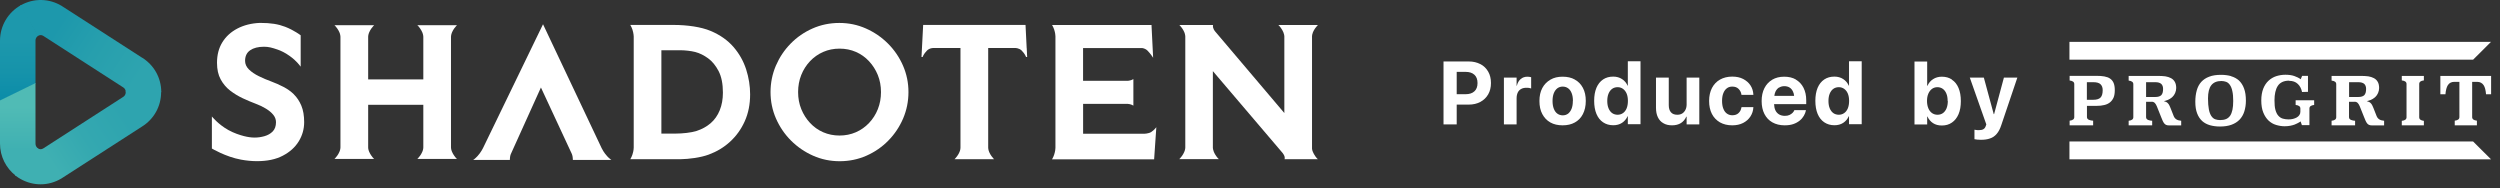
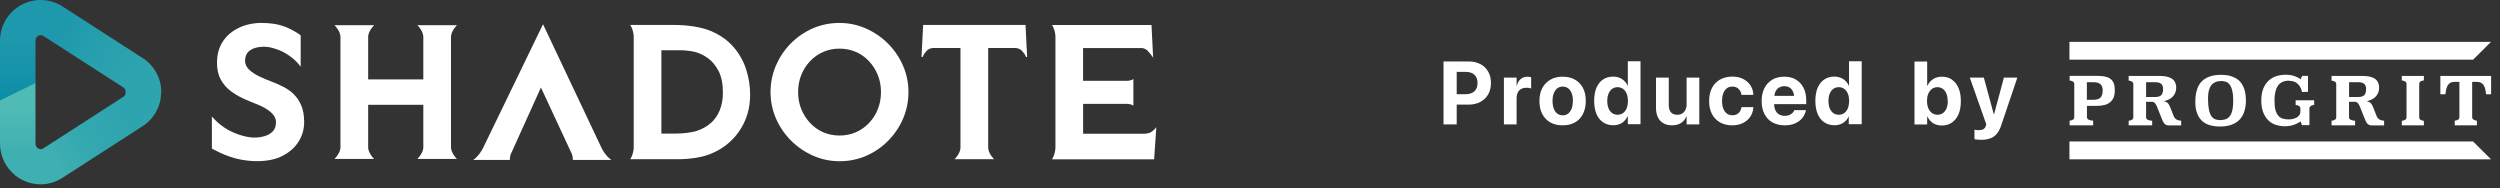
<svg xmlns="http://www.w3.org/2000/svg" width="239" height="18" viewBox="0 0 239 18" fill="none">
  <rect x="0" y="0" width="239" height="18" fill="#333333" stroke="none" />
  <g clip-path="url(#clip0_11701_1665)">
    <path d="M3.393 3.888C3.393 3.612 3.559 3.474 3.659 3.421L1.998 0.495C0.766 1.18 0 2.479 0 3.888V9.669L3.393 8.008V3.883V3.888Z" fill="url(#paint0_linear_11701_1665)" />
    <path d="M13.566 5.505L5.943 0.595C5.943 0.595 5.915 0.576 5.9 0.566C4.692 -0.162 3.236 -0.19 1.999 0.495C1.975 0.509 1.918 0.547 1.922 0.542L3.612 3.445C3.612 3.445 3.635 3.431 3.659 3.416C3.721 3.383 3.797 3.355 3.888 3.355C3.959 3.355 4.035 3.374 4.116 3.416L11.729 8.322C11.729 8.322 11.758 8.341 11.772 8.351C11.991 8.484 12.024 8.693 12.024 8.808H15.417C15.417 7.447 14.727 6.214 13.566 5.501V5.505Z" fill="url(#paint1_linear_11701_1665)" />
    <path d="M3.393 13.732V7.942L0 9.602V13.732C0 14.946 0.571 16.083 1.523 16.811L3.664 14.204C3.564 14.146 3.397 14.013 3.397 13.737L3.393 13.732Z" fill="url(#paint2_linear_11701_1665)" />
    <path d="M15.412 8.731H12.015C12.015 8.76 12.02 8.789 12.02 8.812C12.02 8.927 11.986 9.141 11.767 9.269C11.753 9.279 11.739 9.288 11.725 9.298L4.111 14.204C3.926 14.308 3.759 14.261 3.654 14.204C3.64 14.194 3.616 14.194 3.583 14.165L1.447 16.754C1.489 16.792 1.494 16.797 1.508 16.811C1.661 16.925 1.818 17.035 1.989 17.125C2.584 17.453 3.231 17.62 3.878 17.62C4.573 17.62 5.263 17.43 5.886 17.054C5.9 17.044 5.915 17.035 5.929 17.025L13.552 12.115C14.713 11.401 15.403 10.168 15.403 8.808C15.403 8.779 15.403 8.755 15.398 8.727L15.412 8.731Z" fill="url(#paint3_linear_11701_1665)" />
    <path d="M84.893 4.168C84.279 3.554 83.575 3.074 82.78 2.722C81.986 2.37 81.139 2.194 80.239 2.194C79.34 2.194 78.474 2.37 77.679 2.722C76.885 3.074 76.185 3.554 75.586 4.168C74.981 4.782 74.515 5.486 74.172 6.281C73.835 7.076 73.663 7.918 73.663 8.803C73.663 9.688 73.835 10.53 74.182 11.325C74.529 12.119 75.005 12.824 75.619 13.438C76.233 14.051 76.937 14.532 77.732 14.884C78.526 15.236 79.373 15.412 80.273 15.412C81.172 15.412 82.038 15.236 82.833 14.884C83.627 14.532 84.327 14.051 84.926 13.438C85.531 12.824 85.997 12.119 86.34 11.325C86.677 10.53 86.849 9.688 86.849 8.803C86.849 7.918 86.677 7.076 86.33 6.281C85.983 5.486 85.507 4.782 84.893 4.168ZM83.922 10.435C83.722 10.935 83.442 11.377 83.08 11.758C82.718 12.139 82.3 12.434 81.819 12.643C81.338 12.852 80.82 12.957 80.258 12.957C79.697 12.957 79.178 12.852 78.698 12.643C78.217 12.434 77.803 12.139 77.446 11.758C77.089 11.377 76.809 10.935 76.604 10.435C76.399 9.931 76.299 9.388 76.299 8.803C76.299 8.218 76.399 7.675 76.599 7.171C76.799 6.671 77.08 6.229 77.441 5.848C77.803 5.467 78.222 5.172 78.702 4.963C79.183 4.754 79.702 4.649 80.263 4.649C80.825 4.649 81.343 4.754 81.824 4.963C82.304 5.172 82.718 5.467 83.075 5.848C83.432 6.229 83.713 6.671 83.918 7.171C84.122 7.675 84.222 8.218 84.222 8.803C84.222 9.388 84.122 9.931 83.922 10.435Z" fill="white" />
    <path d="M28.107 9.027C27.808 8.736 27.47 8.498 27.094 8.303C26.718 8.108 26.337 7.942 25.957 7.799C25.538 7.647 25.133 7.475 24.748 7.285C24.358 7.095 24.044 6.881 23.796 6.638C23.554 6.395 23.43 6.124 23.43 5.815C23.43 5.367 23.592 5.03 23.915 4.806C24.239 4.582 24.681 4.468 25.238 4.468C25.69 4.468 25.999 4.558 26.523 4.735C26.846 4.844 27.26 5.039 27.684 5.344C28.407 5.862 28.64 6.262 28.745 6.371V3.374C28.745 3.374 28.103 2.884 27.26 2.56C26.599 2.308 25.914 2.189 24.848 2.189C24.034 2.222 23.32 2.403 22.697 2.727C22.078 3.05 21.598 3.488 21.255 4.045C20.913 4.597 20.746 5.253 20.746 6.005C20.746 6.628 20.86 7.157 21.094 7.585C21.327 8.013 21.631 8.375 22.007 8.665C22.383 8.955 22.788 9.198 23.216 9.398C23.644 9.598 24.063 9.774 24.467 9.926C24.815 10.054 25.133 10.207 25.424 10.387C25.714 10.563 25.947 10.759 26.123 10.973C26.294 11.182 26.385 11.42 26.385 11.682C26.385 12.058 26.28 12.353 26.071 12.567C25.861 12.781 25.6 12.928 25.281 13.019C24.962 13.109 24.653 13.152 24.339 13.152C24.025 13.152 23.687 13.104 23.316 13.009C22.945 12.914 22.374 12.733 21.836 12.434C20.856 11.891 20.256 11.134 20.256 11.134V14.199C20.256 14.199 21.574 14.993 23.035 15.26C23.554 15.355 24.063 15.407 24.567 15.407C25.547 15.407 26.37 15.236 27.037 14.884C27.703 14.537 28.212 14.08 28.559 13.514C28.907 12.947 29.078 12.334 29.078 11.677C29.078 11.054 28.988 10.525 28.807 10.097C28.626 9.669 28.388 9.307 28.093 9.022L28.107 9.027Z" fill="white" />
    <path d="M58.032 14.917C57.747 14.613 57.556 14.246 57.518 14.165L51.913 2.317L46.179 14.151C46.179 14.151 45.975 14.575 45.656 14.917C45.389 15.203 45.237 15.288 45.237 15.288H45.998H48.501H48.744C48.744 15.288 48.734 15.217 48.763 14.998C48.773 14.912 48.801 14.827 48.825 14.751L51.713 8.365L54.673 14.727C54.702 14.808 54.73 14.903 54.744 14.998C54.773 15.217 54.763 15.288 54.763 15.288H54.935H58.446C58.446 15.288 58.289 15.198 58.028 14.917H58.032Z" fill="white" />
    <path d="M70.123 4.492C69.571 3.854 68.848 3.34 67.944 2.96C67.04 2.574 65.688 2.384 64.404 2.384H60.583H60.254C60.254 2.384 60.378 2.584 60.459 2.826C60.578 3.188 60.583 3.488 60.583 3.488V14.118C60.583 14.118 60.583 14.418 60.459 14.779C60.378 15.027 60.254 15.222 60.254 15.222H60.963H65.027C65.893 15.208 66.978 15.065 67.754 14.779C68.529 14.494 69.21 14.085 69.8 13.542C70.39 13 70.856 12.353 71.198 11.591C71.541 10.83 71.712 9.973 71.712 9.022C71.712 8.222 71.584 7.423 71.332 6.633C71.075 5.843 70.675 5.129 70.123 4.492ZM68.805 10.549C68.6 11.044 68.315 11.453 67.939 11.777C67.563 12.1 67.116 12.348 66.593 12.519C66.074 12.686 65.232 12.771 64.594 12.771H63.228V4.806H65.151C65.441 4.806 66.055 4.863 66.469 4.972C66.888 5.082 67.292 5.282 67.692 5.572C68.091 5.862 68.424 6.271 68.7 6.8C68.972 7.328 69.11 8.013 69.11 8.846C69.11 9.483 69.01 10.05 68.805 10.544V10.549Z" fill="white" />
    <path d="M43.21 3.098C43.267 2.96 43.348 2.826 43.429 2.712C43.577 2.508 43.686 2.412 43.686 2.412H39.898C39.898 2.412 40.013 2.503 40.155 2.712C40.236 2.826 40.317 2.96 40.374 3.098C40.465 3.312 40.469 3.507 40.469 3.507V7.59H35.197V3.507C35.197 3.507 35.197 3.317 35.292 3.098C35.349 2.96 35.43 2.826 35.511 2.712C35.659 2.508 35.768 2.412 35.768 2.412H31.976C31.976 2.412 32.09 2.503 32.233 2.712C32.314 2.826 32.395 2.96 32.452 3.098C32.542 3.312 32.547 3.507 32.547 3.507V14.099C32.547 14.099 32.547 14.289 32.452 14.508C32.395 14.646 32.314 14.779 32.233 14.893C32.085 15.098 31.976 15.193 31.976 15.193H35.768C35.768 15.193 35.654 15.103 35.511 14.893C35.43 14.779 35.349 14.646 35.292 14.508C35.188 14.265 35.197 14.099 35.197 14.099V10.016H40.469V14.099C40.469 14.099 40.469 14.294 40.374 14.508C40.317 14.646 40.236 14.779 40.155 14.893C40.008 15.098 39.898 15.193 39.898 15.193H43.686C43.686 15.193 43.572 15.103 43.429 14.893C43.348 14.779 43.267 14.646 43.21 14.508C43.12 14.299 43.115 14.113 43.115 14.104V3.507C43.115 3.507 43.12 3.307 43.21 3.102V3.098Z" fill="white" />
    <path d="M98.15 4.587L98.04 2.384H88.252V2.431L88.095 5.448H88.2C88.2 5.448 88.3 5.153 88.619 4.834C88.876 4.573 89.256 4.587 89.256 4.587H91.821V14.132C91.821 14.132 91.821 14.322 91.726 14.537C91.669 14.675 91.588 14.808 91.507 14.922C91.359 15.127 91.25 15.222 91.25 15.222H92.401H93.891H95.042C95.042 15.222 94.928 15.131 94.785 14.922C94.704 14.808 94.624 14.675 94.567 14.537C94.476 14.322 94.471 14.127 94.471 14.127V4.587H97.036C97.036 4.587 97.417 4.577 97.674 4.834C97.993 5.153 98.092 5.448 98.092 5.448H98.197L98.154 4.587H98.15Z" fill="white" />
    <path d="M110.069 12.614C109.803 12.786 109.37 12.786 109.36 12.786H103.545V9.931H107.823C107.847 9.931 108.128 9.954 108.351 10.097V9.931V7.727V7.561C108.132 7.699 107.861 7.723 107.823 7.727H103.541V4.597H109.213C109.346 4.62 109.55 4.682 109.707 4.844C110.026 5.172 110.24 5.524 110.24 5.524L110.088 2.474V2.389V2.374L110.083 2.389H100.9H100.576C100.576 2.389 100.7 2.589 100.781 2.831C100.876 3.126 100.9 3.378 100.9 3.464V14.137C100.9 14.194 100.886 14.465 100.776 14.789C100.695 15.036 100.572 15.231 100.572 15.231H110.336V15.217L110.545 12.162C110.545 12.162 110.34 12.438 110.064 12.614H110.069Z" fill="white" />
-     <path d="M125.733 14.917C125.653 14.803 125.572 14.67 125.515 14.532C125.462 14.403 125.429 14.294 125.429 14.208V3.45C125.434 3.383 125.453 3.236 125.519 3.079C125.576 2.941 125.657 2.807 125.738 2.693C125.886 2.489 125.995 2.393 125.995 2.393H122.212C122.212 2.393 122.327 2.484 122.469 2.693C122.55 2.807 122.631 2.941 122.688 3.079C122.76 3.25 122.779 3.402 122.783 3.459V10.806L116.169 3.007C116.136 2.964 116.084 2.903 116.031 2.798C115.908 2.541 115.969 2.389 115.969 2.389H112.743C112.743 2.389 112.857 2.479 113 2.688C113.081 2.803 113.162 2.936 113.219 3.074C113.31 3.288 113.314 3.483 113.314 3.483V14.118C113.314 14.118 113.31 14.313 113.214 14.527C113.157 14.665 113.076 14.798 112.995 14.912C112.848 15.117 112.739 15.212 112.739 15.212H113.89H115.37H116.521C116.521 15.212 116.407 15.122 116.264 14.912C116.184 14.798 116.103 14.665 116.046 14.527C115.974 14.351 115.955 14.194 115.95 14.142V6.8L122.631 14.641C122.698 14.732 122.707 14.751 122.75 14.827C122.874 15.06 122.802 15.217 122.802 15.217H123.135H125.986C125.986 15.217 125.871 15.127 125.729 14.917H125.733Z" fill="white" />
  </g>
  <path d="M141.526 6.135C141.21 5.965 140.838 5.876 140.418 5.876H138V11.892H139.261V10H140.418C140.838 10 141.21 9.911 141.526 9.741C141.841 9.572 142.092 9.329 142.27 9.022C142.448 8.714 142.536 8.351 142.536 7.938C142.536 7.518 142.448 7.154 142.27 6.846C142.092 6.539 141.849 6.297 141.526 6.127V6.135ZM141.251 7.946C141.251 8.286 141.154 8.545 140.952 8.731C140.749 8.917 140.474 9.006 140.111 9.006H139.261V6.871H140.111C140.474 6.871 140.749 6.96 140.952 7.146C141.154 7.332 141.251 7.59 141.251 7.938V7.946Z" fill="white" />
  <path d="M146.03 7.332C145.771 7.332 145.553 7.404 145.375 7.558C145.197 7.712 145.076 7.922 145.011 8.197H144.987V7.42H143.774V11.892H144.987V9.394C144.987 9.175 145.027 8.997 145.1 8.844C145.173 8.69 145.286 8.577 145.423 8.504C145.569 8.423 145.739 8.391 145.933 8.391C146.022 8.391 146.103 8.391 146.184 8.407C146.264 8.423 146.321 8.439 146.378 8.456V7.38C146.337 7.364 146.281 7.356 146.216 7.348C146.151 7.34 146.095 7.332 146.022 7.332H146.03Z" fill="white" />
  <path d="M150.558 7.606C150.227 7.42 149.839 7.332 149.386 7.332C148.933 7.332 148.553 7.42 148.221 7.615C147.89 7.809 147.631 8.067 147.445 8.415C147.259 8.763 147.17 9.175 147.17 9.652C147.17 10.146 147.259 10.558 147.445 10.906C147.631 11.254 147.882 11.52 148.213 11.706C148.545 11.892 148.933 11.981 149.386 11.981C149.839 11.981 150.227 11.892 150.558 11.706C150.89 11.52 151.149 11.254 151.326 10.906C151.504 10.558 151.601 10.137 151.601 9.652C151.601 9.159 151.512 8.747 151.326 8.399C151.14 8.051 150.882 7.784 150.55 7.606H150.558ZM150.364 9.652C150.364 9.943 150.324 10.194 150.243 10.396C150.162 10.598 150.049 10.752 149.911 10.865C149.766 10.97 149.596 11.027 149.402 11.027C149.208 11.027 149.03 10.97 148.884 10.865C148.739 10.76 148.626 10.607 148.545 10.396C148.464 10.194 148.423 9.943 148.423 9.652C148.423 9.361 148.464 9.111 148.545 8.908C148.626 8.706 148.739 8.553 148.884 8.439C149.03 8.334 149.2 8.278 149.394 8.278C149.588 8.278 149.766 8.334 149.911 8.439C150.057 8.544 150.17 8.698 150.251 8.908C150.332 9.111 150.372 9.361 150.372 9.644L150.364 9.652Z" fill="white" />
  <path d="M155.628 8.197H155.604C155.483 7.93 155.305 7.712 155.062 7.558C154.828 7.404 154.545 7.324 154.221 7.324C153.849 7.324 153.526 7.412 153.251 7.598C152.976 7.784 152.766 8.051 152.62 8.391C152.475 8.739 152.402 9.151 152.402 9.636C152.402 10.121 152.475 10.542 152.62 10.89C152.766 11.237 152.976 11.504 153.251 11.69C153.526 11.876 153.849 11.973 154.221 11.973C154.545 11.973 154.828 11.9 155.062 11.747C155.297 11.593 155.475 11.383 155.596 11.116H155.62V11.876H156.833V5.86H155.62V8.181L155.628 8.197ZM155.628 9.652C155.628 9.919 155.588 10.154 155.507 10.356C155.426 10.55 155.313 10.704 155.159 10.809C155.014 10.914 154.836 10.97 154.642 10.97C154.448 10.97 154.262 10.914 154.116 10.809C153.971 10.704 153.858 10.55 153.777 10.356C153.696 10.162 153.655 9.927 153.655 9.652C153.655 9.377 153.696 9.143 153.777 8.949C153.858 8.755 153.971 8.601 154.116 8.496C154.262 8.391 154.44 8.334 154.642 8.334C154.844 8.334 155.014 8.391 155.159 8.496C155.305 8.601 155.426 8.755 155.507 8.949C155.588 9.143 155.628 9.377 155.628 9.644V9.652Z" fill="white" />
  <path d="M161.241 9.992C161.241 10.186 161.2 10.356 161.127 10.502C161.055 10.647 160.949 10.768 160.82 10.849C160.691 10.93 160.529 10.97 160.351 10.97C160.076 10.97 159.874 10.89 159.736 10.728C159.599 10.566 159.534 10.34 159.534 10.049V7.421H158.313V10.307C158.313 10.655 158.37 10.954 158.491 11.205C158.612 11.456 158.782 11.65 159.017 11.779C159.243 11.917 159.526 11.981 159.85 11.981C160.173 11.981 160.472 11.909 160.699 11.763C160.925 11.617 161.095 11.415 161.208 11.156H161.241V11.892H162.453V7.421H161.241V9.992Z" fill="white" />
  <path d="M166.48 10.275C166.44 10.501 166.351 10.679 166.197 10.817C166.052 10.954 165.85 11.019 165.607 11.019C165.405 11.019 165.235 10.962 165.09 10.857C164.944 10.752 164.831 10.598 164.75 10.388C164.669 10.186 164.629 9.935 164.629 9.644C164.629 9.353 164.669 9.111 164.75 8.908C164.831 8.706 164.944 8.545 165.09 8.439C165.235 8.326 165.405 8.278 165.607 8.278C165.858 8.278 166.06 8.35 166.205 8.496C166.351 8.642 166.448 8.819 166.48 9.03V9.07H167.621V9.038C167.604 8.714 167.515 8.423 167.346 8.164C167.176 7.906 166.941 7.704 166.65 7.55C166.351 7.396 166.003 7.323 165.599 7.323C165.154 7.323 164.766 7.421 164.435 7.607C164.103 7.793 163.852 8.059 163.666 8.407C163.488 8.755 163.391 9.167 163.391 9.644C163.391 10.13 163.48 10.542 163.658 10.89C163.836 11.237 164.095 11.504 164.426 11.698C164.758 11.884 165.146 11.981 165.599 11.981C165.995 11.981 166.343 11.909 166.642 11.755C166.941 11.601 167.168 11.399 167.338 11.14C167.507 10.882 167.604 10.59 167.621 10.267V10.243H166.488V10.283L166.48 10.275Z" fill="white" />
  <path d="M171.696 7.606C171.381 7.42 171.001 7.332 170.564 7.332C170.127 7.332 169.747 7.429 169.432 7.615C169.109 7.809 168.858 8.075 168.68 8.423C168.502 8.771 168.413 9.183 168.413 9.66C168.413 10.137 168.502 10.55 168.68 10.898C168.858 11.245 169.109 11.512 169.44 11.698C169.772 11.884 170.16 11.981 170.613 11.981C170.936 11.981 171.211 11.941 171.445 11.86C171.68 11.779 171.882 11.666 172.052 11.528C172.222 11.391 172.351 11.237 172.448 11.068C172.545 10.898 172.61 10.736 172.642 10.574V10.526H171.534V10.55C171.502 10.631 171.445 10.712 171.365 10.793C171.284 10.873 171.187 10.938 171.065 10.995C170.944 11.051 170.799 11.075 170.629 11.075C170.419 11.075 170.233 11.027 170.079 10.938C169.925 10.841 169.804 10.712 169.723 10.534C169.65 10.372 169.61 10.178 169.602 9.952H172.675V9.571C172.675 9.119 172.586 8.73 172.416 8.391C172.246 8.051 171.995 7.792 171.68 7.606H171.696ZM170.079 8.375C170.224 8.286 170.394 8.237 170.58 8.237C170.766 8.237 170.936 8.278 171.082 8.367C171.227 8.456 171.332 8.585 171.413 8.763C171.47 8.876 171.502 9.014 171.518 9.167H169.626C169.642 9.022 169.683 8.884 169.731 8.771C169.812 8.593 169.925 8.464 170.071 8.367L170.079 8.375Z" fill="white" />
-   <path d="M176.774 8.197H176.75C176.629 7.93 176.451 7.712 176.208 7.558C175.974 7.404 175.691 7.324 175.367 7.324C174.995 7.324 174.672 7.412 174.397 7.598C174.122 7.784 173.912 8.051 173.766 8.391C173.621 8.739 173.548 9.151 173.548 9.636C173.548 10.121 173.621 10.542 173.766 10.89C173.912 11.237 174.122 11.504 174.397 11.69C174.672 11.876 174.995 11.973 175.367 11.973C175.691 11.973 175.974 11.9 176.208 11.747C176.443 11.593 176.621 11.383 176.742 11.116H176.766V11.876H177.979V5.86H176.766V8.181L176.774 8.197ZM176.774 9.652C176.774 9.919 176.734 10.154 176.653 10.356C176.572 10.55 176.459 10.704 176.305 10.809C176.16 10.914 175.982 10.97 175.788 10.97C175.594 10.97 175.408 10.914 175.262 10.809C175.117 10.704 175.003 10.55 174.923 10.356C174.842 10.162 174.801 9.927 174.801 9.652C174.801 9.377 174.842 9.143 174.923 8.949C175.003 8.755 175.117 8.601 175.262 8.496C175.408 8.391 175.586 8.334 175.788 8.334C175.99 8.334 176.16 8.391 176.305 8.496C176.451 8.601 176.572 8.755 176.653 8.949C176.734 9.143 176.774 9.377 176.774 9.644V9.652Z" fill="white" />
+   <path d="M176.774 8.197H176.75C176.629 7.93 176.451 7.712 176.208 7.558C175.974 7.404 175.691 7.324 175.367 7.324C174.995 7.324 174.672 7.412 174.397 7.598C174.122 7.784 173.912 8.051 173.766 8.391C173.621 8.739 173.548 9.151 173.548 9.636C173.548 10.121 173.621 10.542 173.766 10.89C173.912 11.237 174.122 11.504 174.397 11.69C174.672 11.876 174.995 11.973 175.367 11.973C175.691 11.973 175.974 11.9 176.208 11.747C176.443 11.593 176.621 11.383 176.742 11.116V11.876H177.979V5.86H176.766V8.181L176.774 8.197ZM176.774 9.652C176.774 9.919 176.734 10.154 176.653 10.356C176.572 10.55 176.459 10.704 176.305 10.809C176.16 10.914 175.982 10.97 175.788 10.97C175.594 10.97 175.408 10.914 175.262 10.809C175.117 10.704 175.003 10.55 174.923 10.356C174.842 10.162 174.801 9.927 174.801 9.652C174.801 9.377 174.842 9.143 174.923 8.949C175.003 8.755 175.117 8.601 175.262 8.496C175.408 8.391 175.586 8.334 175.788 8.334C175.99 8.334 176.16 8.391 176.305 8.496C176.451 8.601 176.572 8.755 176.653 8.949C176.734 9.143 176.774 9.377 176.774 9.644V9.652Z" fill="white" />
  <path d="M186.608 7.607C186.333 7.421 186.017 7.332 185.637 7.332C185.322 7.332 185.039 7.412 184.804 7.566C184.562 7.72 184.384 7.93 184.263 8.205H184.238V5.884H183.025V11.9H184.238V11.14H184.263C184.384 11.407 184.562 11.617 184.796 11.771C185.031 11.925 185.314 11.998 185.637 11.998C186.009 11.998 186.333 11.909 186.608 11.714C186.882 11.528 187.085 11.262 187.238 10.914C187.384 10.566 187.457 10.154 187.457 9.669C187.457 9.175 187.384 8.763 187.238 8.415C187.093 8.067 186.882 7.801 186.608 7.623V7.607ZM186.211 9.652C186.211 9.919 186.171 10.154 186.09 10.356C186.009 10.55 185.896 10.704 185.75 10.809C185.605 10.914 185.427 10.97 185.225 10.97C185.023 10.97 184.853 10.914 184.699 10.809C184.554 10.704 184.432 10.55 184.351 10.356C184.271 10.162 184.222 9.927 184.222 9.652C184.222 9.386 184.262 9.151 184.351 8.949C184.44 8.755 184.554 8.601 184.699 8.496C184.845 8.391 185.023 8.334 185.217 8.334C185.411 8.334 185.589 8.391 185.734 8.496C185.88 8.601 185.993 8.755 186.074 8.949C186.155 9.143 186.195 9.377 186.195 9.652H186.211Z" fill="white" />
  <path d="M190.635 10.914H190.602L189.656 7.421H188.314L189.891 11.892L189.842 12.038C189.794 12.191 189.713 12.297 189.608 12.353C189.502 12.418 189.357 12.442 189.171 12.442C189.082 12.442 189.001 12.442 188.928 12.426C188.856 12.418 188.799 12.41 188.758 12.402V13.307C188.831 13.324 188.92 13.332 189.033 13.348C189.147 13.356 189.26 13.364 189.381 13.364C189.713 13.364 190.004 13.324 190.246 13.235C190.497 13.154 190.707 13.008 190.885 12.798C191.063 12.596 191.209 12.313 191.322 11.965L192.858 7.421H191.573L190.635 10.914Z" fill="white" />
  <path d="M200.096 11.537C199.853 11.52 199.513 11.464 199.513 11.197V10.121H200.427C200.702 10.121 200.953 10.097 201.171 10.04C201.389 9.992 201.567 9.903 201.721 9.782C201.867 9.66 201.98 9.507 202.061 9.321C202.142 9.127 202.174 8.892 202.174 8.609C202.174 8.326 202.133 8.1 202.061 7.93C201.988 7.76 201.875 7.615 201.729 7.518C201.584 7.412 201.398 7.348 201.179 7.307C200.961 7.267 200.71 7.251 200.435 7.251H197.856V7.695C198.147 7.728 198.3 7.841 198.3 8.035V11.197C198.3 11.391 198.155 11.504 197.856 11.537V11.981H200.104V11.545L200.096 11.537ZM199.505 7.857H200.12C200.443 7.857 200.678 7.922 200.815 8.059C200.953 8.197 201.017 8.383 201.017 8.617C201.017 8.941 200.953 9.175 200.815 9.321C200.678 9.466 200.443 9.539 200.12 9.539H199.505V7.857Z" fill="white" />
  <path d="M213.285 7.275C212.993 7.194 212.67 7.154 212.33 7.154C211.886 7.154 211.506 7.21 211.198 7.332C210.891 7.445 210.64 7.615 210.438 7.833C210.244 8.051 210.098 8.318 210.01 8.642C209.921 8.957 209.872 9.321 209.872 9.725C209.872 10.17 209.929 10.542 210.05 10.849C210.163 11.148 210.333 11.391 210.535 11.577C210.745 11.763 210.996 11.892 211.279 11.973C211.57 12.054 211.886 12.095 212.233 12.095C212.654 12.095 213.026 12.038 213.333 11.925C213.64 11.812 213.899 11.65 214.101 11.44C214.303 11.229 214.457 10.97 214.554 10.663C214.651 10.356 214.708 10.008 214.708 9.628C214.708 9.167 214.651 8.771 214.53 8.456C214.417 8.14 214.247 7.89 214.045 7.695C213.834 7.509 213.584 7.372 213.301 7.291L213.285 7.275ZM213.422 10.493C213.373 10.72 213.301 10.914 213.204 11.059C213.099 11.205 212.969 11.318 212.807 11.383C212.646 11.448 212.46 11.48 212.233 11.48C212.063 11.48 211.91 11.448 211.764 11.399C211.619 11.342 211.497 11.237 211.392 11.076C211.295 10.922 211.214 10.712 211.166 10.445C211.117 10.178 211.085 9.838 211.085 9.418C211.085 8.836 211.19 8.415 211.4 8.148C211.611 7.881 211.934 7.744 212.363 7.744C212.524 7.744 212.686 7.776 212.824 7.825C212.969 7.881 213.09 7.987 213.187 8.132C213.285 8.278 213.365 8.472 213.414 8.722C213.471 8.965 213.495 9.28 213.495 9.66C213.495 9.984 213.471 10.267 213.422 10.493Z" fill="white" />
  <path d="M218.848 7.728C219.188 7.728 219.463 7.825 219.673 8.027C219.875 8.213 220.004 8.472 220.077 8.795L220.643 8.779V7.251H220.085L219.948 7.574C219.794 7.461 219.535 7.332 219.333 7.267C219.099 7.186 218.816 7.146 218.484 7.146C218.177 7.146 217.886 7.194 217.603 7.283C217.328 7.372 217.077 7.526 216.867 7.72C216.657 7.914 216.487 8.173 216.365 8.48C216.244 8.787 216.179 9.167 216.179 9.604C216.179 10.065 216.244 10.453 216.374 10.768C216.503 11.084 216.673 11.334 216.875 11.528C217.085 11.723 217.32 11.86 217.586 11.941C217.853 12.022 218.128 12.07 218.411 12.07C218.605 12.07 218.783 12.054 218.945 12.022C219.107 11.989 219.244 11.957 219.365 11.909C219.471 11.868 219.754 11.739 219.94 11.609L220.061 11.965H220.781V10.372C220.781 10.178 220.934 10.065 221.233 10.033V9.588H219.463V10.033C219.762 10.065 219.915 10.178 219.915 10.372V10.688C219.915 10.809 219.883 10.914 219.818 11.003C219.754 11.092 219.673 11.173 219.568 11.229C219.463 11.286 219.349 11.334 219.212 11.367C219.082 11.399 218.937 11.415 218.791 11.415C218.589 11.415 218.411 11.391 218.241 11.342C218.072 11.294 217.926 11.197 217.805 11.059C217.684 10.922 217.595 10.736 217.53 10.502C217.465 10.267 217.441 9.96 217.441 9.588C217.441 9.005 217.546 8.537 217.756 8.213C217.975 7.881 218.339 7.712 218.832 7.712L218.848 7.728Z" fill="white" />
  <path d="M231.722 7.687V7.259H229.611V7.687C229.91 7.72 230.064 7.833 230.064 8.027V11.213C230.064 11.407 229.91 11.52 229.611 11.553V11.981H231.722V11.553C231.431 11.52 231.277 11.407 231.277 11.213V8.027C231.277 7.833 231.422 7.72 231.722 7.687Z" fill="white" />
  <path d="M236.824 7.825C237.091 7.825 237.301 7.938 237.439 8.148C237.56 8.334 237.633 8.617 237.665 9.014H238.15V7.259H233.298V9.014H233.784C233.816 8.617 233.897 8.334 234.01 8.148C234.147 7.93 234.358 7.825 234.625 7.825H235.118V11.197C235.118 11.391 234.972 11.504 234.673 11.537V11.981H236.792V11.537C236.492 11.504 236.339 11.391 236.339 11.197V7.825H236.824Z" fill="white" />
  <path d="M205.7 9.725C205.958 9.725 206.08 9.903 206.193 10.162C206.29 10.396 206.613 11.205 206.613 11.213C206.824 11.747 206.929 11.989 207.357 11.989H208.522V11.545C208.142 11.512 207.931 11.383 207.81 11.108C207.81 11.108 207.616 10.598 207.495 10.307L207.479 10.275C207.39 10.057 207.293 9.814 207.026 9.725L206.864 9.669L207.026 9.628C207.349 9.547 207.576 9.369 207.681 9.272C207.899 9.07 208.045 8.739 208.045 8.415C208.045 8.164 207.996 7.962 207.907 7.817C207.818 7.663 207.697 7.55 207.543 7.469C207.39 7.388 207.212 7.332 207.018 7.299C206.815 7.275 206.613 7.259 206.403 7.259H203.5V7.704C203.791 7.736 203.945 7.849 203.945 8.043V11.205C203.945 11.399 203.799 11.512 203.5 11.545V11.981H205.748V11.545C205.505 11.528 205.166 11.472 205.166 11.205V9.733H205.7V9.725ZM205.166 7.857H206.047C206.306 7.857 206.492 7.914 206.613 8.019C206.735 8.132 206.791 8.294 206.791 8.504C206.791 8.787 206.735 8.981 206.613 9.102C206.492 9.216 206.306 9.272 206.047 9.272H205.166V7.857Z" fill="white" />
  <path d="M225.099 9.725C225.358 9.725 225.479 9.903 225.592 10.162C225.689 10.396 226.013 11.205 226.013 11.213C226.223 11.747 226.328 11.989 226.757 11.989H227.921V11.545C227.541 11.512 227.331 11.383 227.209 11.108C227.209 11.108 227.015 10.598 226.894 10.307L226.878 10.275C226.789 10.057 226.692 9.814 226.425 9.725L226.263 9.669L226.425 9.628C226.749 9.547 226.975 9.369 227.08 9.272C227.298 9.07 227.444 8.739 227.444 8.415C227.444 8.164 227.395 7.962 227.307 7.817C227.218 7.663 227.096 7.55 226.943 7.469C226.789 7.388 226.611 7.332 226.417 7.299C226.215 7.275 226.013 7.259 225.802 7.259H222.899V7.704C223.191 7.736 223.344 7.849 223.344 8.043V11.205C223.344 11.399 223.199 11.512 222.899 11.545V11.981H225.147V11.545C224.905 11.528 224.565 11.472 224.565 11.205V9.733H225.099V9.725ZM224.573 7.857H225.455C225.713 7.857 225.899 7.914 226.021 8.019C226.142 8.132 226.199 8.294 226.199 8.504C226.199 8.787 226.142 8.981 226.021 9.102C225.899 9.216 225.713 9.272 225.455 9.272H224.573V7.857Z" fill="white" />
  <path d="M197.839 13.526V14.941V15.232H238.142L236.428 13.526H197.839Z" fill="white" />
  <path d="M238.142 4H197.839V5.706H236.428L238.142 4Z" fill="white" />
  <defs>
    <linearGradient id="paint0_linear_11701_1665" x1="1.832" y1="9.674" x2="1.832" y2="0.495" gradientUnits="userSpaceOnUse">
      <stop stop-color="#0B8CA9" />
      <stop offset="0.31" stop-color="#1693AA" />
      <stop offset="0.63" stop-color="#1D98AC" />
    </linearGradient>
    <linearGradient id="paint1_linear_11701_1665" x1="2.103" y1="0.262" x2="15.374" y2="8.879" gradientUnits="userSpaceOnUse">
      <stop offset="0.26" stop-color="#1D98AC" />
      <stop offset="0.53" stop-color="#279FAD" />
      <stop offset="0.84" stop-color="#2EA4AF" />
    </linearGradient>
    <linearGradient id="paint2_linear_11701_1665" x1="1.832" y1="9.426" x2="1.832" y2="18.291" gradientUnits="userSpaceOnUse">
      <stop offset="0.09" stop-color="#50BBB5" />
      <stop offset="0.55" stop-color="#3FB0B2" />
    </linearGradient>
    <linearGradient id="paint3_linear_11701_1665" x1="1.918" y1="17.468" x2="15.403" y2="8.712" gradientUnits="userSpaceOnUse">
      <stop offset="0.22" stop-color="#3FB0B2" />
      <stop offset="0.47" stop-color="#34A8B0" />
      <stop offset="0.74" stop-color="#2EA4AF" />
    </linearGradient>
    <clipPath id="clip0_11701_1665">
      <rect width="126" height="17.625" fill="white" />
    </clipPath>
  </defs>
</svg>